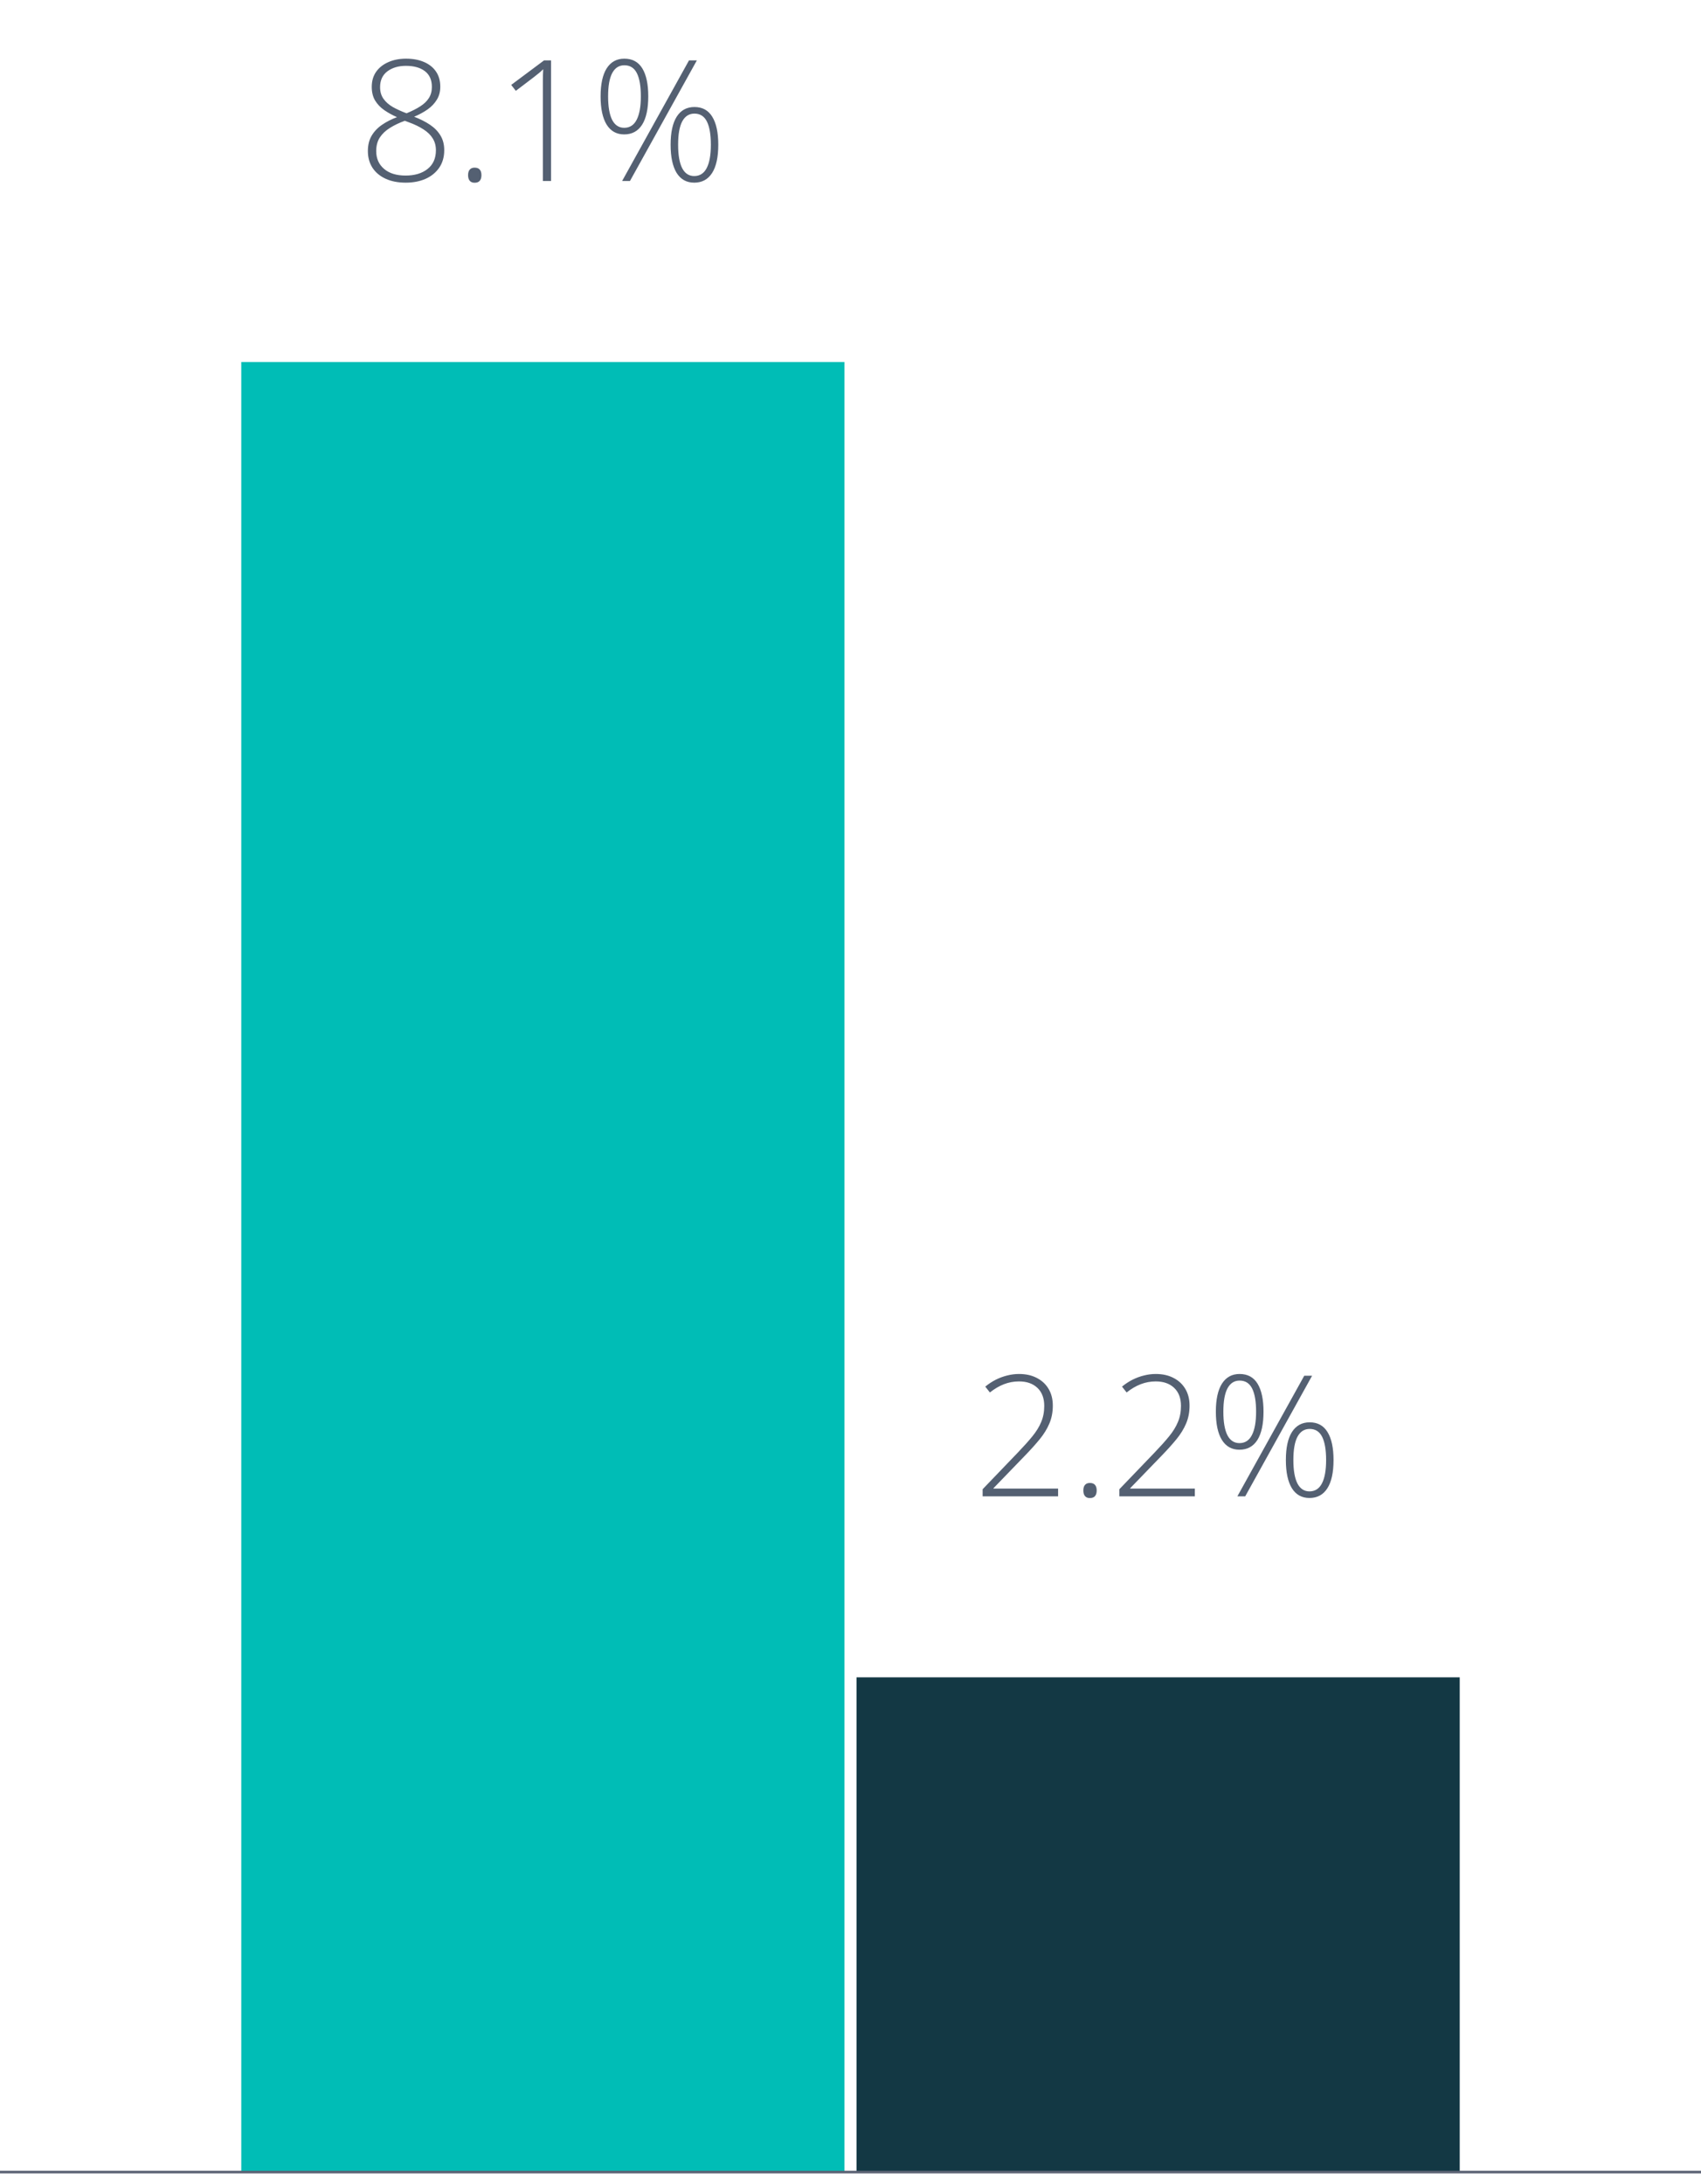
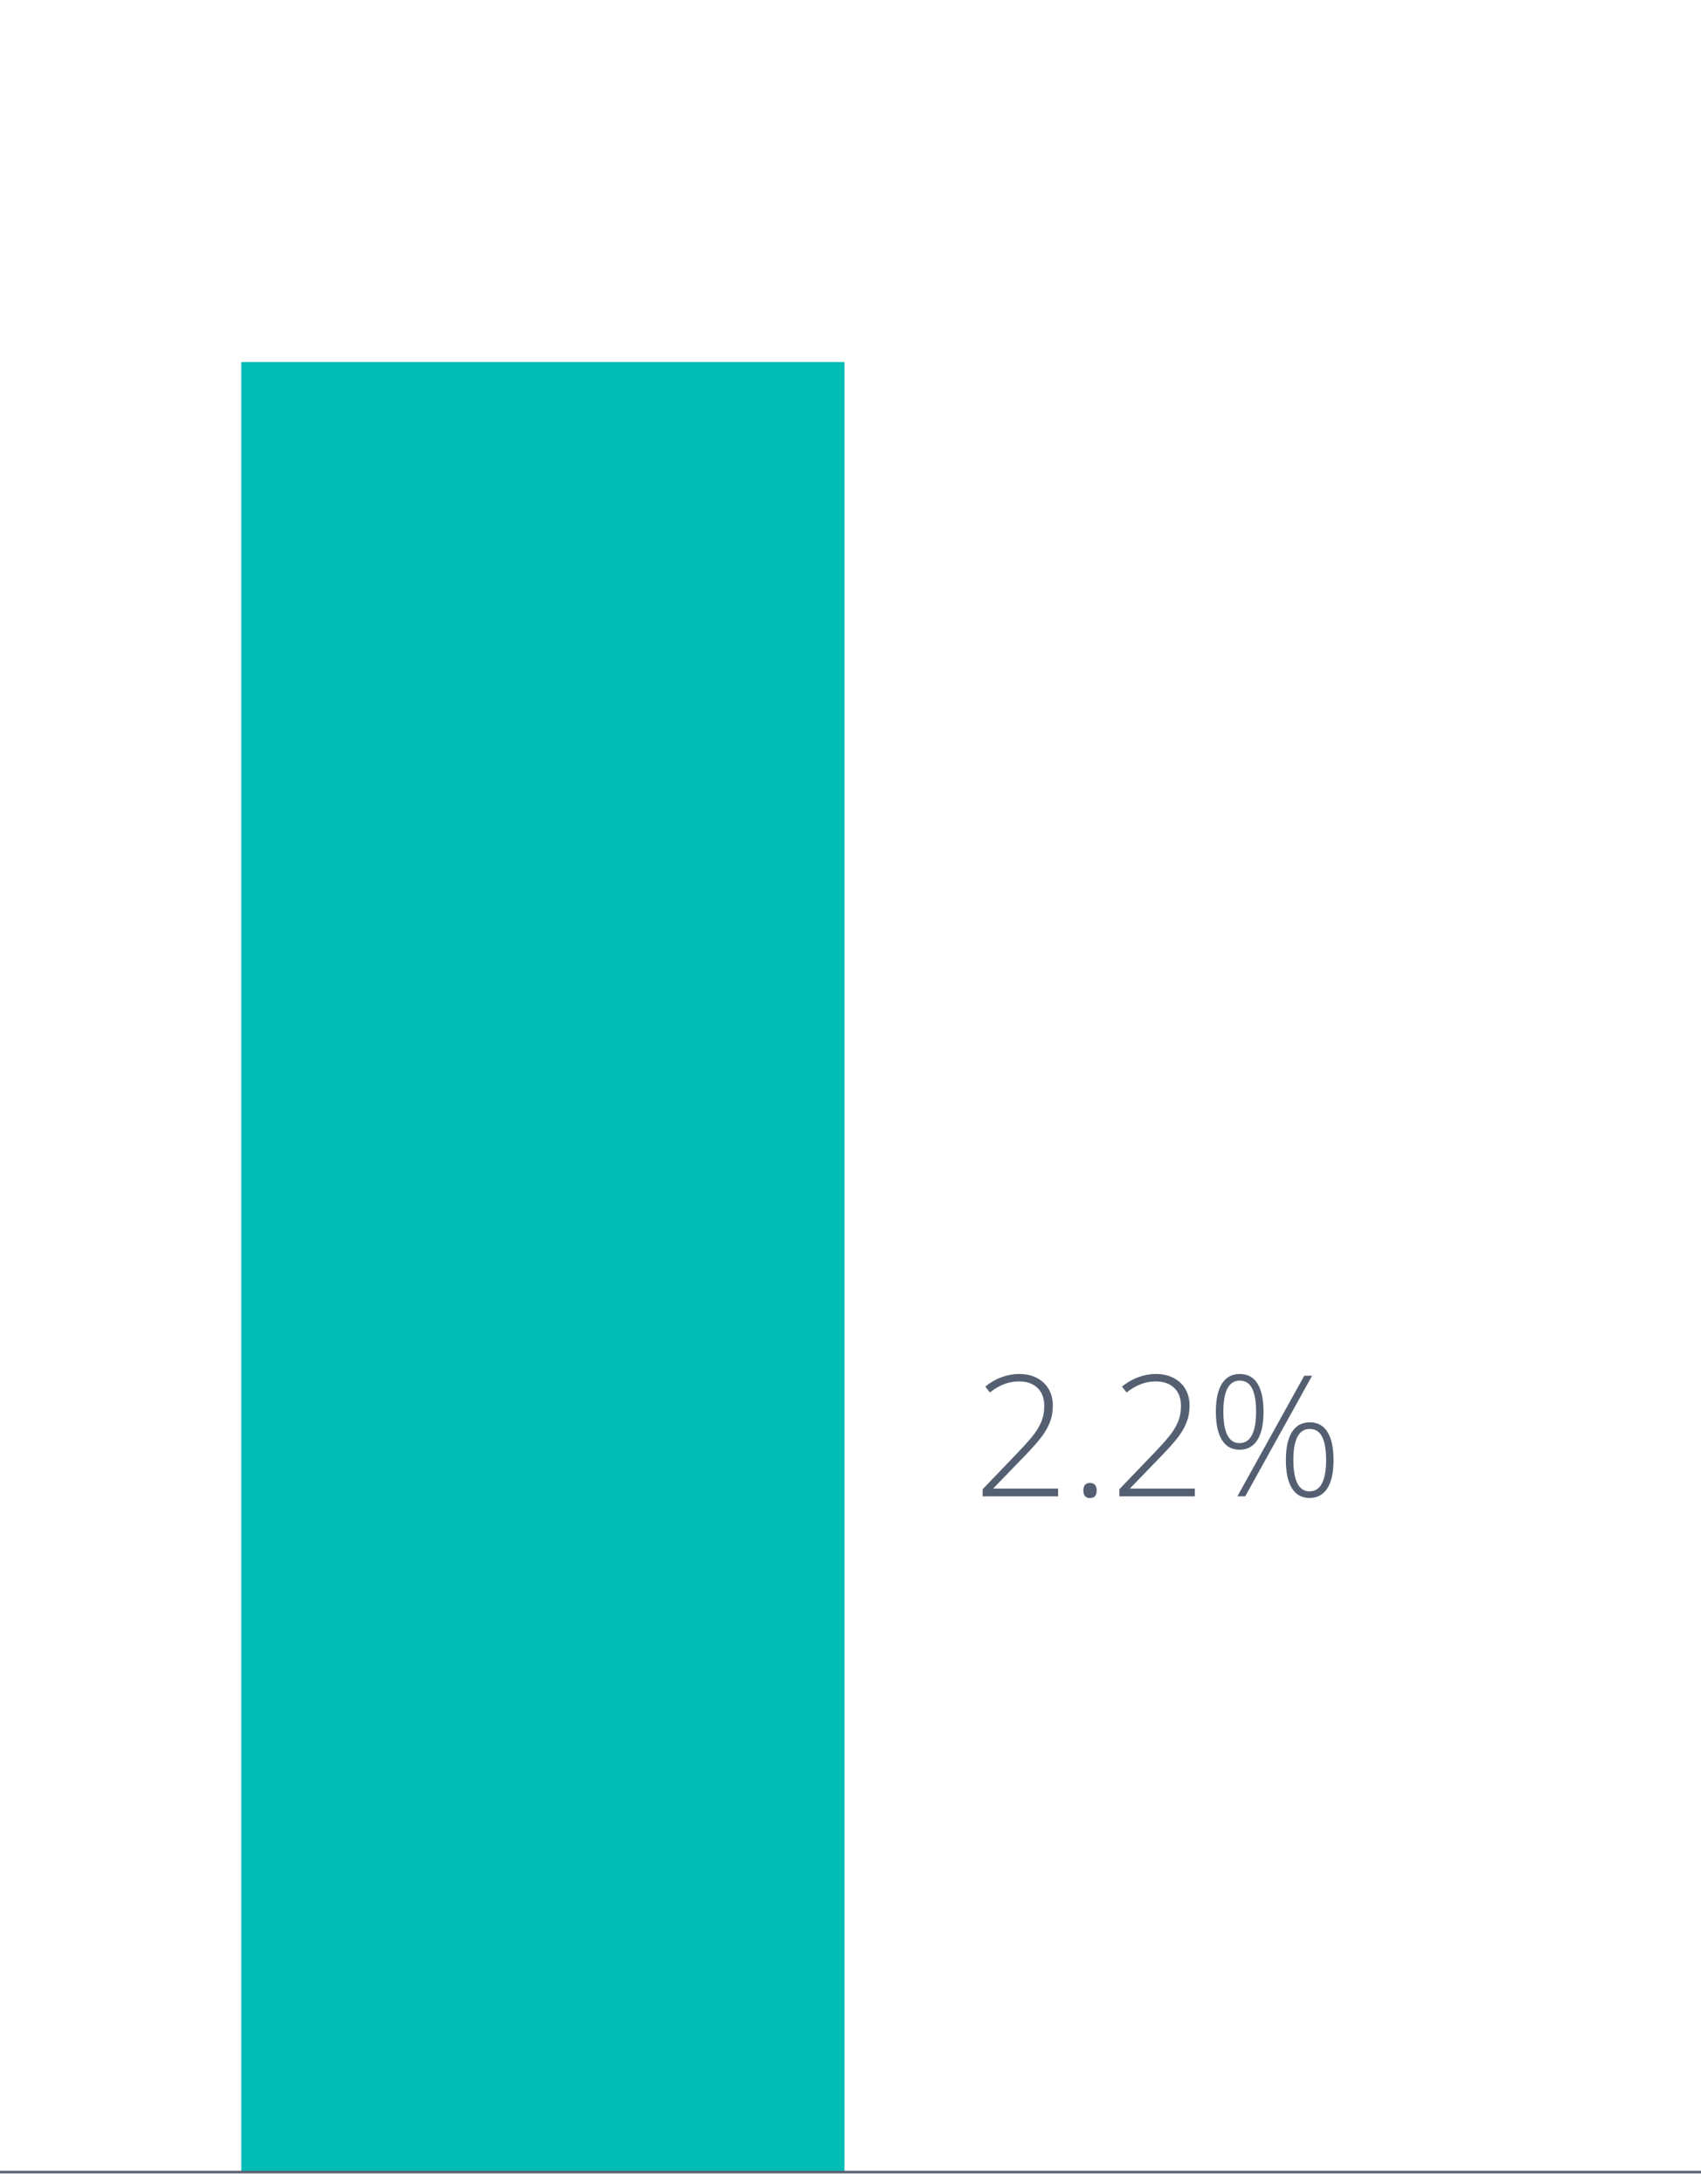
<svg xmlns="http://www.w3.org/2000/svg" width="141" height="181" viewBox="0 0 141 181" fill="none">
-   <path d="M33.659 4.862C34.224 4.862 34.719 4.953 35.143 5.136C35.571 5.318 35.904 5.582 36.141 5.929C36.378 6.275 36.496 6.694 36.496 7.187C36.496 7.592 36.403 7.948 36.216 8.253C36.033 8.558 35.781 8.827 35.457 9.06C35.133 9.287 34.758 9.493 34.329 9.675C34.83 9.866 35.268 10.087 35.642 10.338C36.015 10.588 36.305 10.885 36.51 11.227C36.719 11.568 36.824 11.974 36.824 12.443C36.824 13.008 36.685 13.494 36.407 13.899C36.129 14.3 35.751 14.608 35.273 14.822C34.794 15.032 34.247 15.137 33.632 15.137C32.994 15.137 32.44 15.03 31.971 14.815C31.501 14.601 31.137 14.298 30.877 13.906C30.622 13.51 30.494 13.047 30.494 12.519C30.494 12.026 30.597 11.605 30.802 11.254C31.011 10.898 31.299 10.595 31.663 10.345C32.028 10.094 32.442 9.882 32.907 9.709C32.524 9.54 32.173 9.347 31.855 9.128C31.54 8.909 31.287 8.645 31.096 8.335C30.909 8.021 30.815 7.642 30.815 7.2C30.815 6.713 30.936 6.296 31.178 5.949C31.424 5.603 31.761 5.336 32.19 5.149C32.618 4.958 33.108 4.862 33.659 4.862ZM31.185 12.519C31.185 13.134 31.401 13.626 31.834 13.995C32.267 14.364 32.862 14.549 33.618 14.549C34.375 14.549 34.983 14.367 35.443 14.002C35.904 13.637 36.134 13.12 36.134 12.45C36.134 12.076 36.045 11.748 35.867 11.466C35.694 11.183 35.439 10.935 35.102 10.721C34.769 10.502 34.363 10.306 33.885 10.133L33.557 10.01C33.092 10.178 32.682 10.374 32.326 10.598C31.971 10.816 31.69 11.081 31.485 11.391C31.285 11.7 31.185 12.076 31.185 12.519ZM33.652 5.457C33.028 5.457 32.513 5.61 32.107 5.915C31.706 6.22 31.506 6.656 31.506 7.221C31.506 7.599 31.599 7.92 31.786 8.185C31.973 8.449 32.23 8.677 32.559 8.868C32.891 9.055 33.272 9.228 33.7 9.388C34.147 9.205 34.525 9.014 34.835 8.813C35.149 8.613 35.389 8.383 35.553 8.123C35.717 7.863 35.799 7.556 35.799 7.2C35.799 6.626 35.607 6.193 35.225 5.901C34.842 5.605 34.318 5.457 33.652 5.457ZM38.8 14.515C38.8 14.314 38.845 14.162 38.937 14.057C39.028 13.947 39.162 13.893 39.34 13.893C39.536 13.893 39.679 13.947 39.77 14.057C39.862 14.162 39.907 14.314 39.907 14.515C39.907 14.715 39.862 14.87 39.77 14.979C39.679 15.089 39.536 15.144 39.34 15.144C39.162 15.144 39.028 15.089 38.937 14.979C38.845 14.87 38.8 14.715 38.8 14.515ZM45.677 15H45V7.453C45 7.184 45 6.95 45 6.749C45 6.544 45.002 6.362 45.007 6.202C45.011 6.038 45.018 5.883 45.027 5.737C44.904 5.86 44.786 5.967 44.672 6.059C44.558 6.15 44.412 6.266 44.234 6.407L42.758 7.528L42.375 7.036L45.096 5.006H45.677V15ZM51.754 4.862C52.419 4.862 52.916 5.131 53.244 5.669C53.572 6.207 53.736 6.979 53.736 7.986C53.736 9.016 53.565 9.8 53.224 10.338C52.882 10.871 52.387 11.138 51.74 11.138C51.107 11.138 50.621 10.867 50.284 10.324C49.952 9.782 49.785 9.003 49.785 7.986C49.785 6.97 49.954 6.195 50.291 5.662C50.633 5.129 51.12 4.862 51.754 4.862ZM51.754 5.409C51.316 5.409 50.981 5.623 50.749 6.052C50.521 6.48 50.407 7.125 50.407 7.986C50.407 8.843 50.519 9.493 50.742 9.935C50.97 10.372 51.303 10.591 51.74 10.591C52.2 10.591 52.545 10.37 52.773 9.928C53.005 9.481 53.121 8.834 53.121 7.986C53.121 7.143 53.012 6.503 52.793 6.065C52.574 5.628 52.228 5.409 51.754 5.409ZM57.763 5.006L52.219 15H51.569L57.113 5.006H57.763ZM57.565 8.868C58.221 8.868 58.713 9.137 59.041 9.675C59.374 10.213 59.54 10.985 59.54 11.992C59.54 13.022 59.369 13.804 59.027 14.337C58.685 14.87 58.191 15.137 57.544 15.137C56.91 15.137 56.425 14.868 56.088 14.33C55.755 13.788 55.589 13.008 55.589 11.992C55.589 10.976 55.758 10.201 56.095 9.668C56.437 9.135 56.926 8.868 57.565 8.868ZM57.565 9.415C57.122 9.415 56.785 9.629 56.553 10.058C56.325 10.481 56.211 11.126 56.211 11.992C56.211 12.849 56.323 13.496 56.546 13.934C56.774 14.371 57.106 14.59 57.544 14.59C58.004 14.59 58.348 14.371 58.576 13.934C58.809 13.492 58.925 12.844 58.925 11.992C58.925 11.149 58.815 10.509 58.597 10.071C58.378 9.634 58.034 9.415 57.565 9.415Z" fill="#546072" />
  <path d="M70 30H20V180H70V30Z" fill="#00BDB6" />
  <path d="M87.708 124H81.453V123.412L84.393 120.35C84.862 119.862 85.256 119.422 85.575 119.03C85.899 118.634 86.143 118.237 86.307 117.841C86.475 117.444 86.56 117 86.56 116.508C86.56 115.865 86.37 115.366 85.992 115.011C85.618 114.655 85.11 114.478 84.468 114.478C84.035 114.478 83.618 114.555 83.217 114.71C82.82 114.865 82.433 115.093 82.055 115.394L81.672 114.908C81.95 114.68 82.242 114.489 82.547 114.334C82.857 114.179 83.174 114.063 83.497 113.985C83.821 113.903 84.144 113.862 84.468 113.862C85.037 113.862 85.53 113.972 85.944 114.19C86.364 114.405 86.689 114.708 86.922 115.1C87.154 115.492 87.27 115.952 87.27 116.48C87.27 117.027 87.175 117.524 86.983 117.971C86.796 118.413 86.53 118.846 86.184 119.27C85.837 119.693 85.427 120.149 84.953 120.637L82.349 123.33V123.357H87.708V124ZM89.8 123.515C89.8 123.314 89.845 123.161 89.936 123.057C90.028 122.947 90.162 122.893 90.34 122.893C90.536 122.893 90.679 122.947 90.77 123.057C90.862 123.161 90.907 123.314 90.907 123.515C90.907 123.715 90.862 123.87 90.77 123.979C90.679 124.089 90.536 124.144 90.34 124.144C90.162 124.144 90.028 124.089 89.936 123.979C89.845 123.87 89.8 123.715 89.8 123.515ZM99.042 124H92.787V123.412L95.727 120.35C96.196 119.862 96.59 119.422 96.909 119.03C97.233 118.634 97.477 118.237 97.641 117.841C97.809 117.444 97.894 117 97.894 116.508C97.894 115.865 97.704 115.366 97.326 115.011C96.953 114.655 96.444 114.478 95.802 114.478C95.369 114.478 94.952 114.555 94.551 114.71C94.154 114.865 93.767 115.093 93.389 115.394L93.006 114.908C93.284 114.68 93.576 114.489 93.881 114.334C94.191 114.179 94.507 114.063 94.831 113.985C95.155 113.903 95.478 113.862 95.802 113.862C96.371 113.862 96.864 113.972 97.278 114.19C97.698 114.405 98.023 114.708 98.256 115.1C98.488 115.492 98.605 115.952 98.605 116.48C98.605 117.027 98.509 117.524 98.317 117.971C98.13 118.413 97.864 118.846 97.518 119.27C97.171 119.693 96.761 120.149 96.287 120.637L93.683 123.33V123.357H99.042V124ZM102.754 113.862C103.419 113.862 103.916 114.131 104.244 114.669C104.572 115.207 104.736 115.979 104.736 116.986C104.736 118.016 104.565 118.8 104.224 119.338C103.882 119.871 103.387 120.138 102.74 120.138C102.107 120.138 101.621 119.867 101.284 119.324C100.951 118.782 100.785 118.003 100.785 116.986C100.785 115.97 100.954 115.195 101.291 114.662C101.633 114.129 102.12 113.862 102.754 113.862ZM102.754 114.409C102.316 114.409 101.981 114.623 101.749 115.052C101.521 115.48 101.407 116.125 101.407 116.986C101.407 117.843 101.519 118.493 101.742 118.935C101.97 119.372 102.303 119.591 102.74 119.591C103.201 119.591 103.545 119.37 103.772 118.928C104.005 118.481 104.121 117.834 104.121 116.986C104.121 116.143 104.012 115.503 103.793 115.065C103.574 114.628 103.228 114.409 102.754 114.409ZM108.763 114.006L103.219 124H102.569L108.113 114.006H108.763ZM108.564 117.868C109.221 117.868 109.713 118.137 110.041 118.675C110.374 119.213 110.54 119.985 110.54 120.992C110.54 122.022 110.369 122.804 110.027 123.337C109.686 123.87 109.191 124.137 108.544 124.137C107.91 124.137 107.425 123.868 107.088 123.33C106.755 122.788 106.589 122.008 106.589 120.992C106.589 119.976 106.757 119.201 107.095 118.668C107.437 118.135 107.926 117.868 108.564 117.868ZM108.564 118.415C108.122 118.415 107.785 118.629 107.553 119.058C107.325 119.481 107.211 120.126 107.211 120.992C107.211 121.849 107.323 122.496 107.546 122.934C107.774 123.371 108.106 123.59 108.544 123.59C109.004 123.59 109.348 123.371 109.576 122.934C109.809 122.492 109.925 121.844 109.925 120.992C109.925 120.149 109.815 119.509 109.597 119.071C109.378 118.634 109.034 118.415 108.564 118.415Z" fill="#546072" />
-   <path d="M121 139H71V180H121V139Z" fill="#133844" />
  <path d="M0 180L141 180" stroke="#5C6375" stroke-width="0.22" stroke-miterlimit="10" />
</svg>